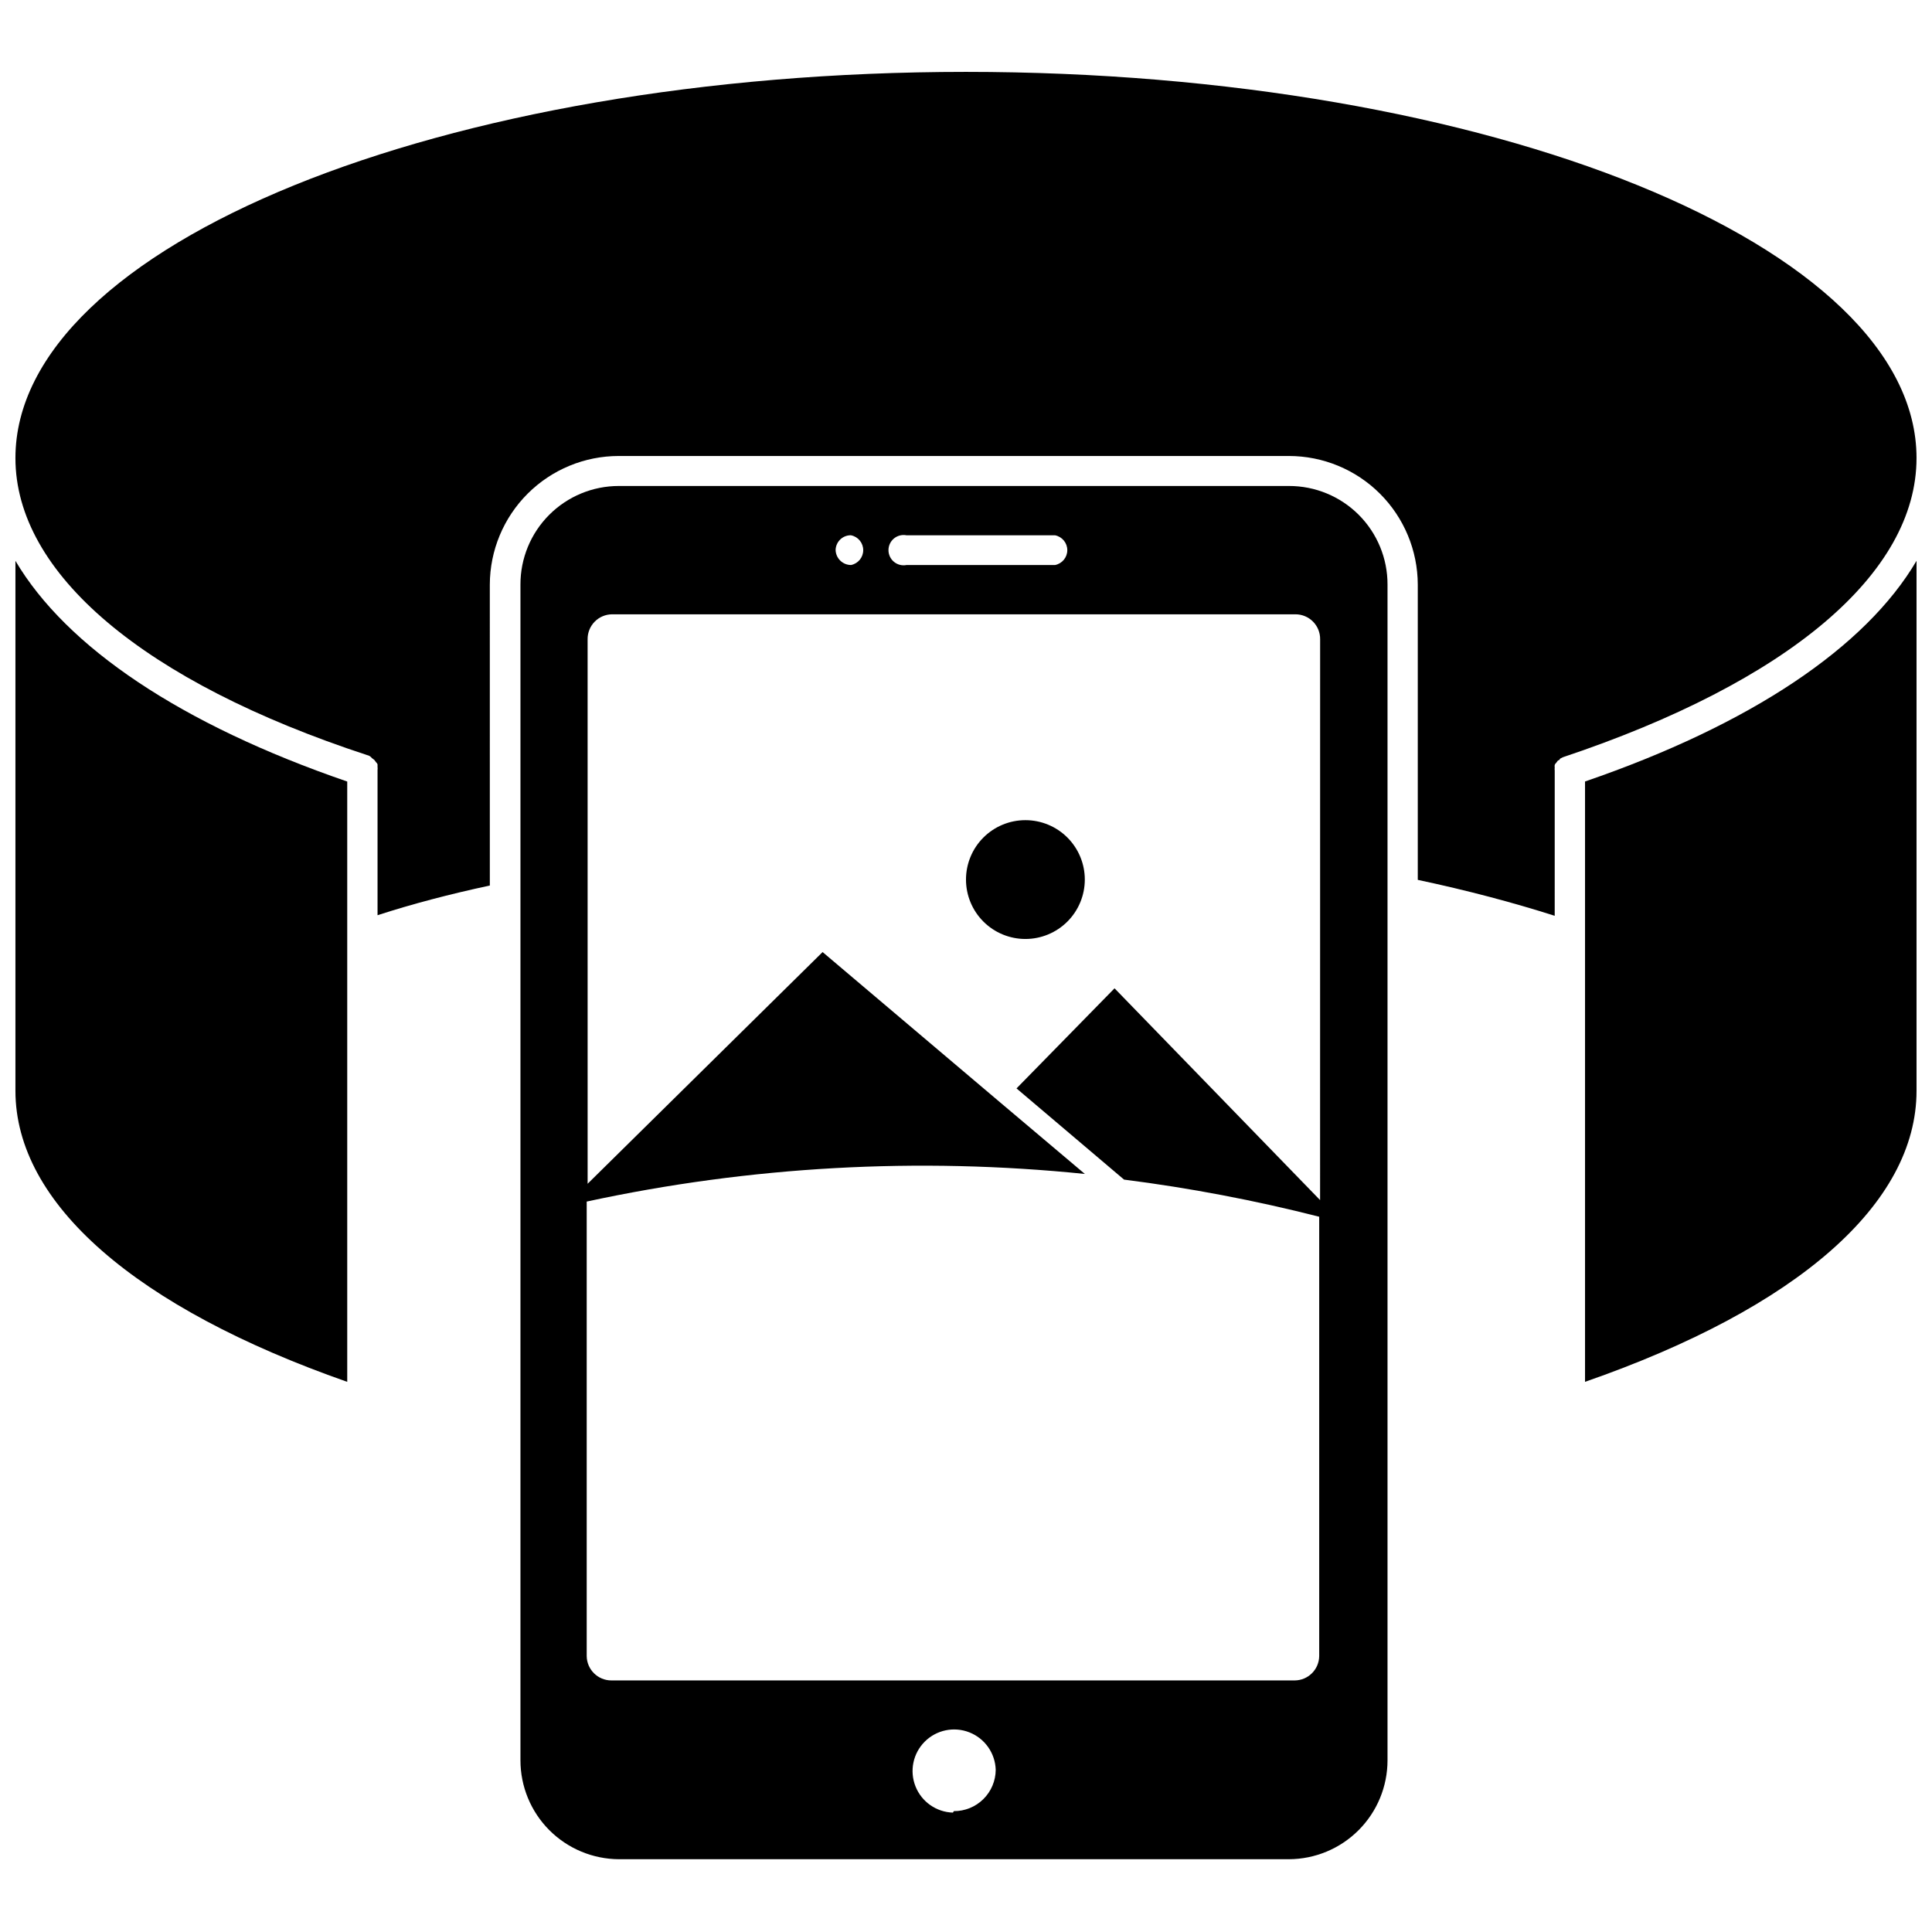
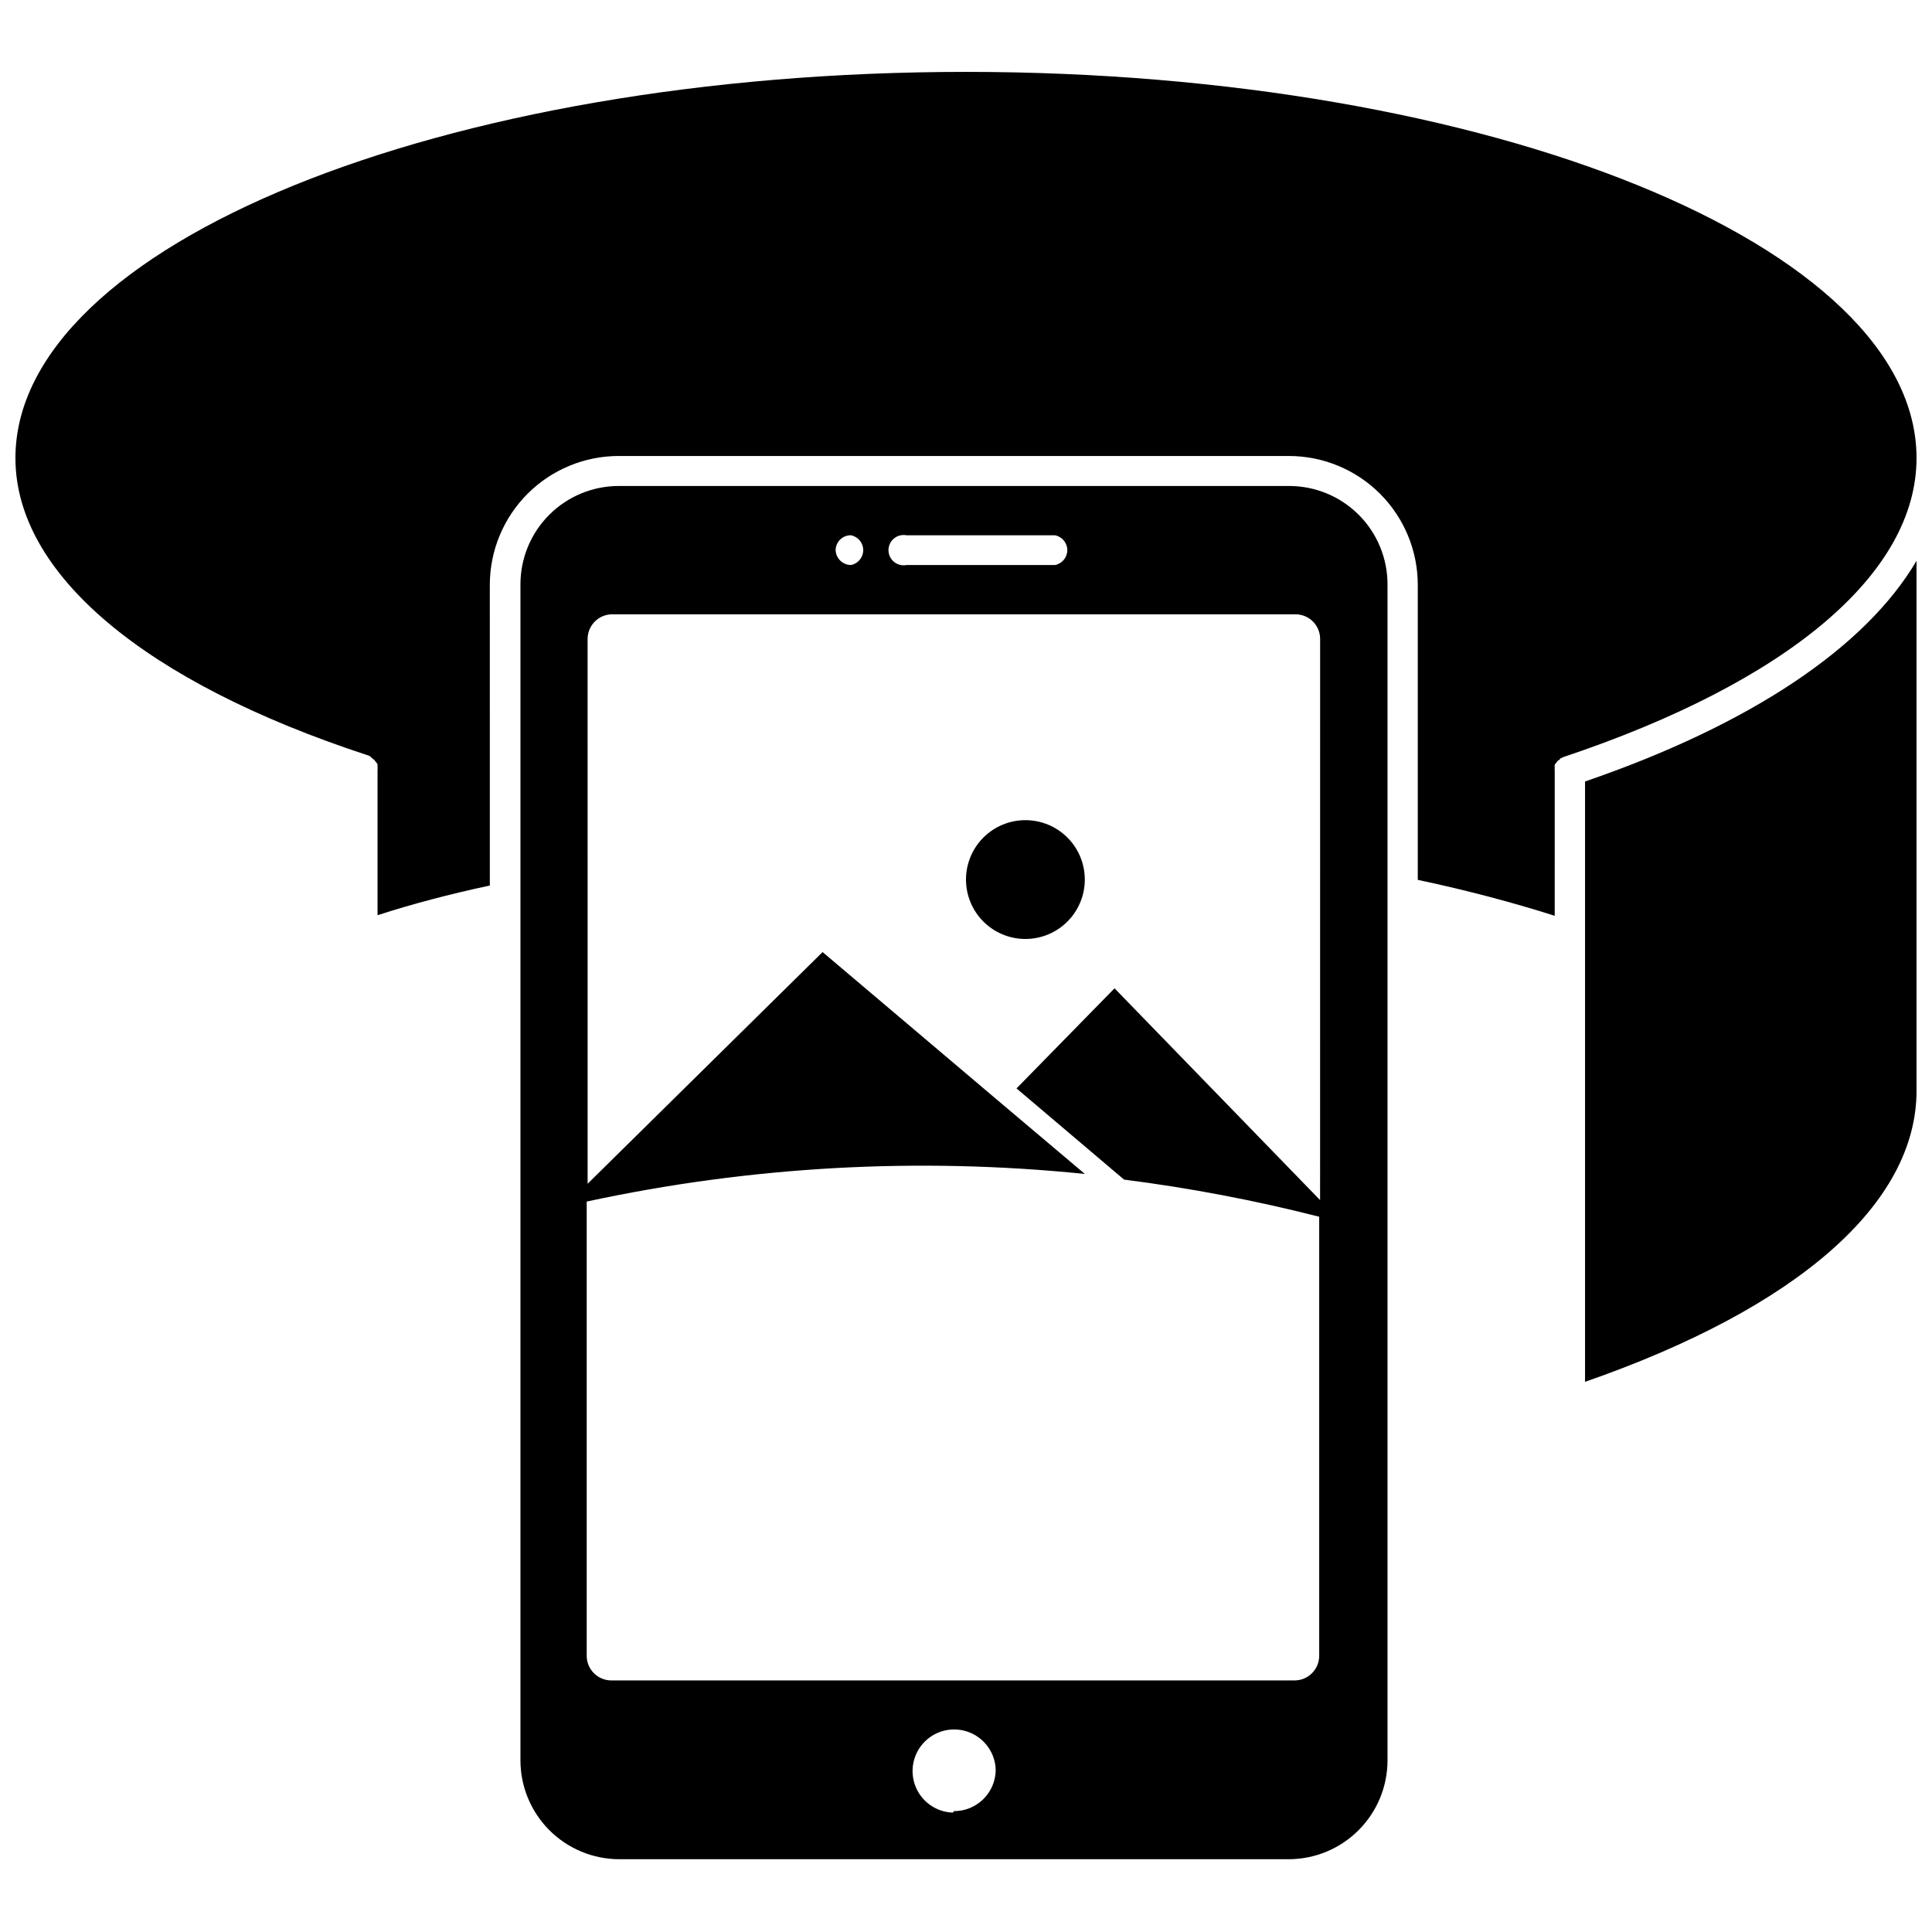
<svg xmlns="http://www.w3.org/2000/svg" width="800px" height="800px" version="1.1" viewBox="144 144 512 512">
  <defs>
    <clipPath id="c">
      <path d="m564 292h87.902v219h-87.902z" />
    </clipPath>
    <clipPath id="b">
-       <path d="m148.09 292h88.906v219h-88.906z" />
-     </clipPath>
+       </clipPath>
    <clipPath id="a">
      <path d="m148.09 163h503.81v224h-503.81z" />
    </clipPath>
  </defs>
  <g clip-path="url(#c)">
    <path d="m564.05 351.11v159.09c56.363-19.602 87.852-47.23 87.852-77.145v-140.44c-13.461 22.906-43.848 43.375-87.852 58.488z" />
  </g>
  <g clip-path="url(#b)">
    <path d="m148.09 292.62v140.44c0 29.914 31.961 57.543 87.93 77.145v-159.09c-44.004-15.113-74.391-35.582-87.93-58.488z" />
  </g>
  <g clip-path="url(#a)">
    <path d="m651.9 265.39c0-56.285-112.96-102.34-251.91-102.34-138.94 0-251.9 46.051-251.9 102.34 0 30.543 33.93 59.277 93.203 78.719 0.504 0.098 0.953 0.379 1.262 0.789l0.629 0.473 0.473 0.629c0.172 0.148 0.309 0.34 0.395 0.551v0.707 0.004c0.035 0.258 0.035 0.523 0 0.785v38.496c9.211-2.992 19.129-5.59 29.758-7.871l-0.004-79.746c0.023-9.047 3.633-17.719 10.035-24.105 6.406-6.391 15.082-9.98 24.129-9.98h177.59c9.047 0 17.727 3.59 24.133 9.98 6.402 6.387 10.012 15.059 10.031 24.105v78.246c12.988 2.754 25.191 5.984 36.289 9.523l0.004-38.492c-0.039-0.258-0.039-0.523 0-0.785-0.039-0.234-0.039-0.473 0-0.711 0.082-0.211 0.219-0.398 0.391-0.551l0.473-0.629s0.395 0 0.551-0.473l0.789-0.395c59.75-19.992 93.676-48.727 93.676-79.27z" />
  </g>
  <path d="m485.57 272.79h-177.59c-6.922 0-13.562 2.758-18.449 7.66-4.891 4.906-7.625 11.551-7.606 18.477v311.57c0 6.938 2.75 13.594 7.648 18.508 4.902 4.914 11.547 7.684 18.488 7.707h177.51c6.941-0.023 13.586-2.793 18.484-7.707 4.902-4.914 7.652-11.57 7.652-18.508v-311.57c0.02-6.938-2.727-13.598-7.633-18.504s-11.566-7.652-18.504-7.633zm-101.31 13.07h39.359c1.875 0.375 3.227 2.023 3.227 3.934 0 1.914-1.352 3.559-3.227 3.938h-39.359c-1.18 0.238-2.402-0.066-3.336-0.832-0.93-0.762-1.469-1.902-1.469-3.106 0-1.203 0.539-2.344 1.469-3.106 0.934-0.762 2.156-1.066 3.336-0.828zm-14.719 0c1.875 0.375 3.223 2.023 3.223 3.934 0 1.914-1.348 3.559-3.223 3.938-2.231 0-4.051-1.785-4.094-4.016 0.039-1.094 0.523-2.125 1.34-2.852 0.816-0.73 1.898-1.09 2.988-1.004zm27 338.5c-4.398-0.129-8.297-2.859-9.922-6.945-1.625-4.09-0.664-8.754 2.449-11.863 3.109-3.113 7.773-4.074 11.859-2.449 4.09 1.625 6.82 5.523 6.949 9.922-0.02 2.922-1.203 5.719-3.285 7.769-2.082 2.051-4.891 3.195-7.816 3.172zm97.297-162.32-54.473-56.129-25.977 26.527 28.496 24.168c17.426 2.215 34.695 5.5 51.719 9.84v116.43c-0.043 3.574-2.957 6.453-6.535 6.453h-181.05c-3.578 0-6.492-2.879-6.535-6.453v-120.45c43.348-9.363 87.898-11.832 132.02-7.32l-22.277-18.812-47.23-39.988-62.27 61.402-0.004-144.3c-0.02-1.746 0.66-3.43 1.887-4.672s2.902-1.941 4.648-1.941h181.06c1.746 0 3.418 0.699 4.648 1.941 1.227 1.242 1.906 2.926 1.883 4.672z" />
  <path d="m493.83 467.86h-0.078l0.078 0.078z" />
  <path d="m415.74 361.35c-4.176 0-8.18 1.656-11.133 4.609s-4.609 6.957-4.609 11.133c0 4.176 1.656 8.18 4.609 11.133s6.957 4.613 11.133 4.613c4.176 0 8.18-1.66 11.133-4.613s4.613-6.957 4.613-11.133c0-4.176-1.66-8.18-4.613-11.133s-6.957-4.609-11.133-4.609z" />
</svg>